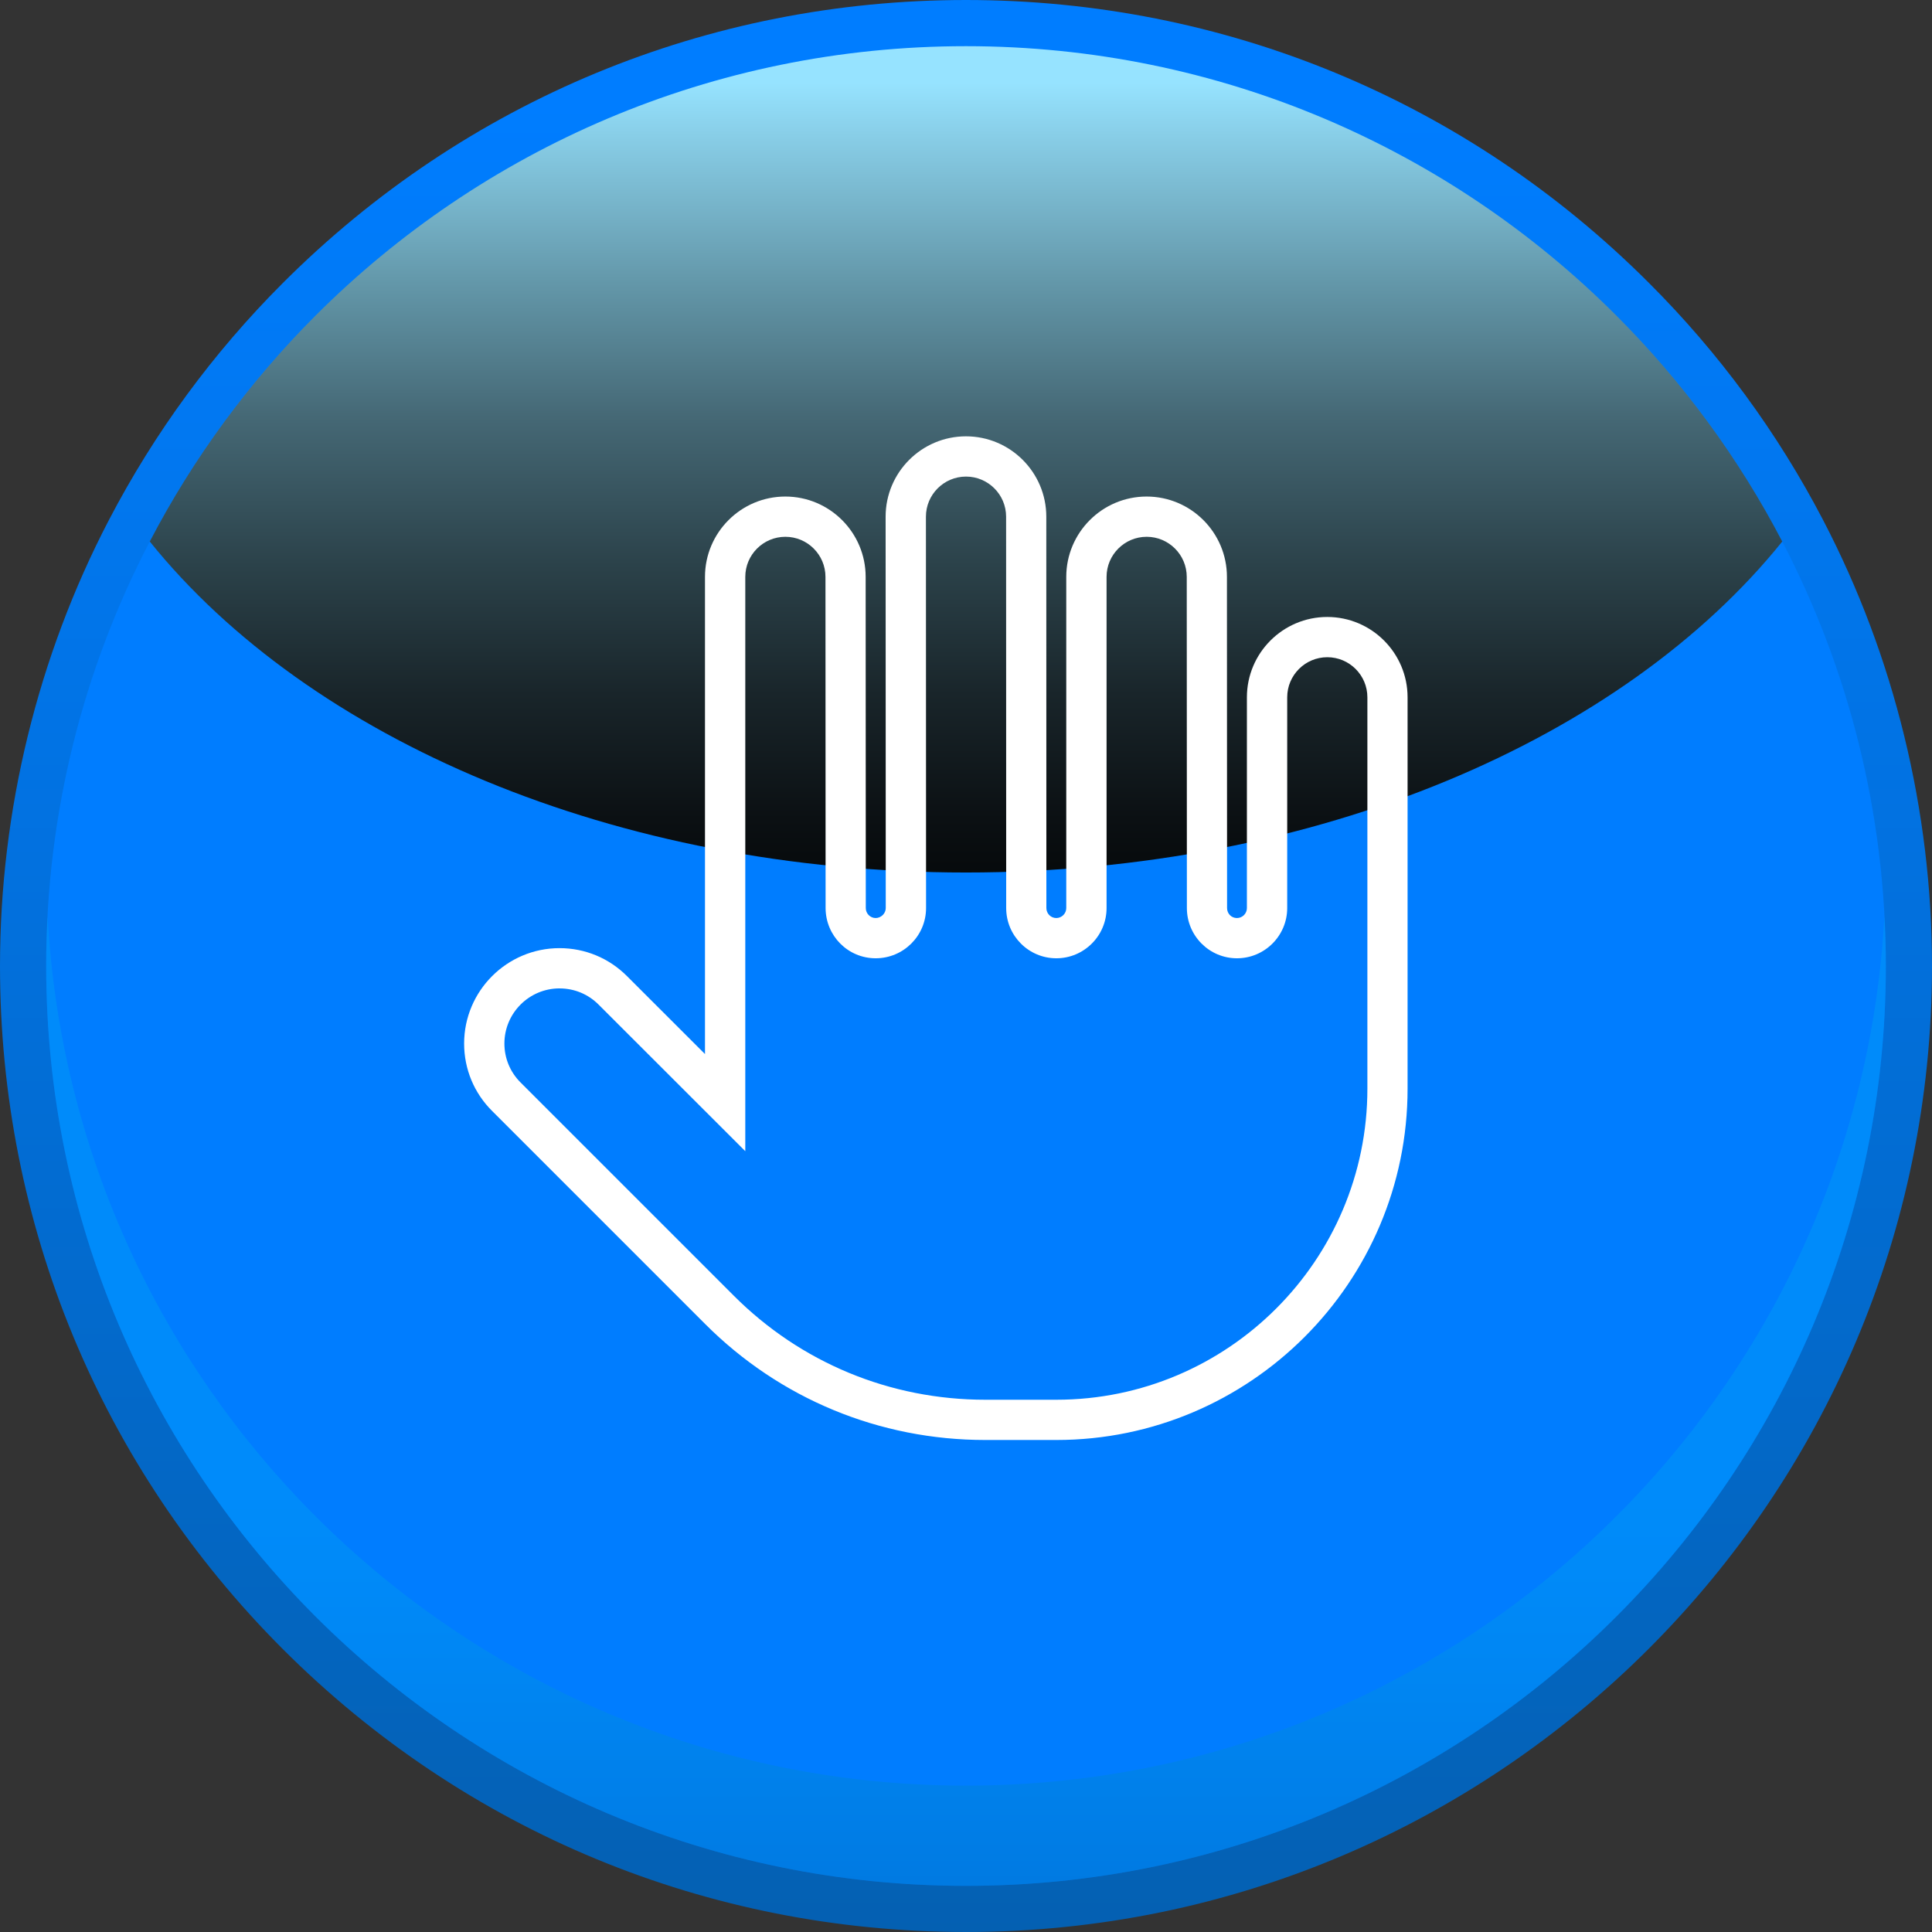
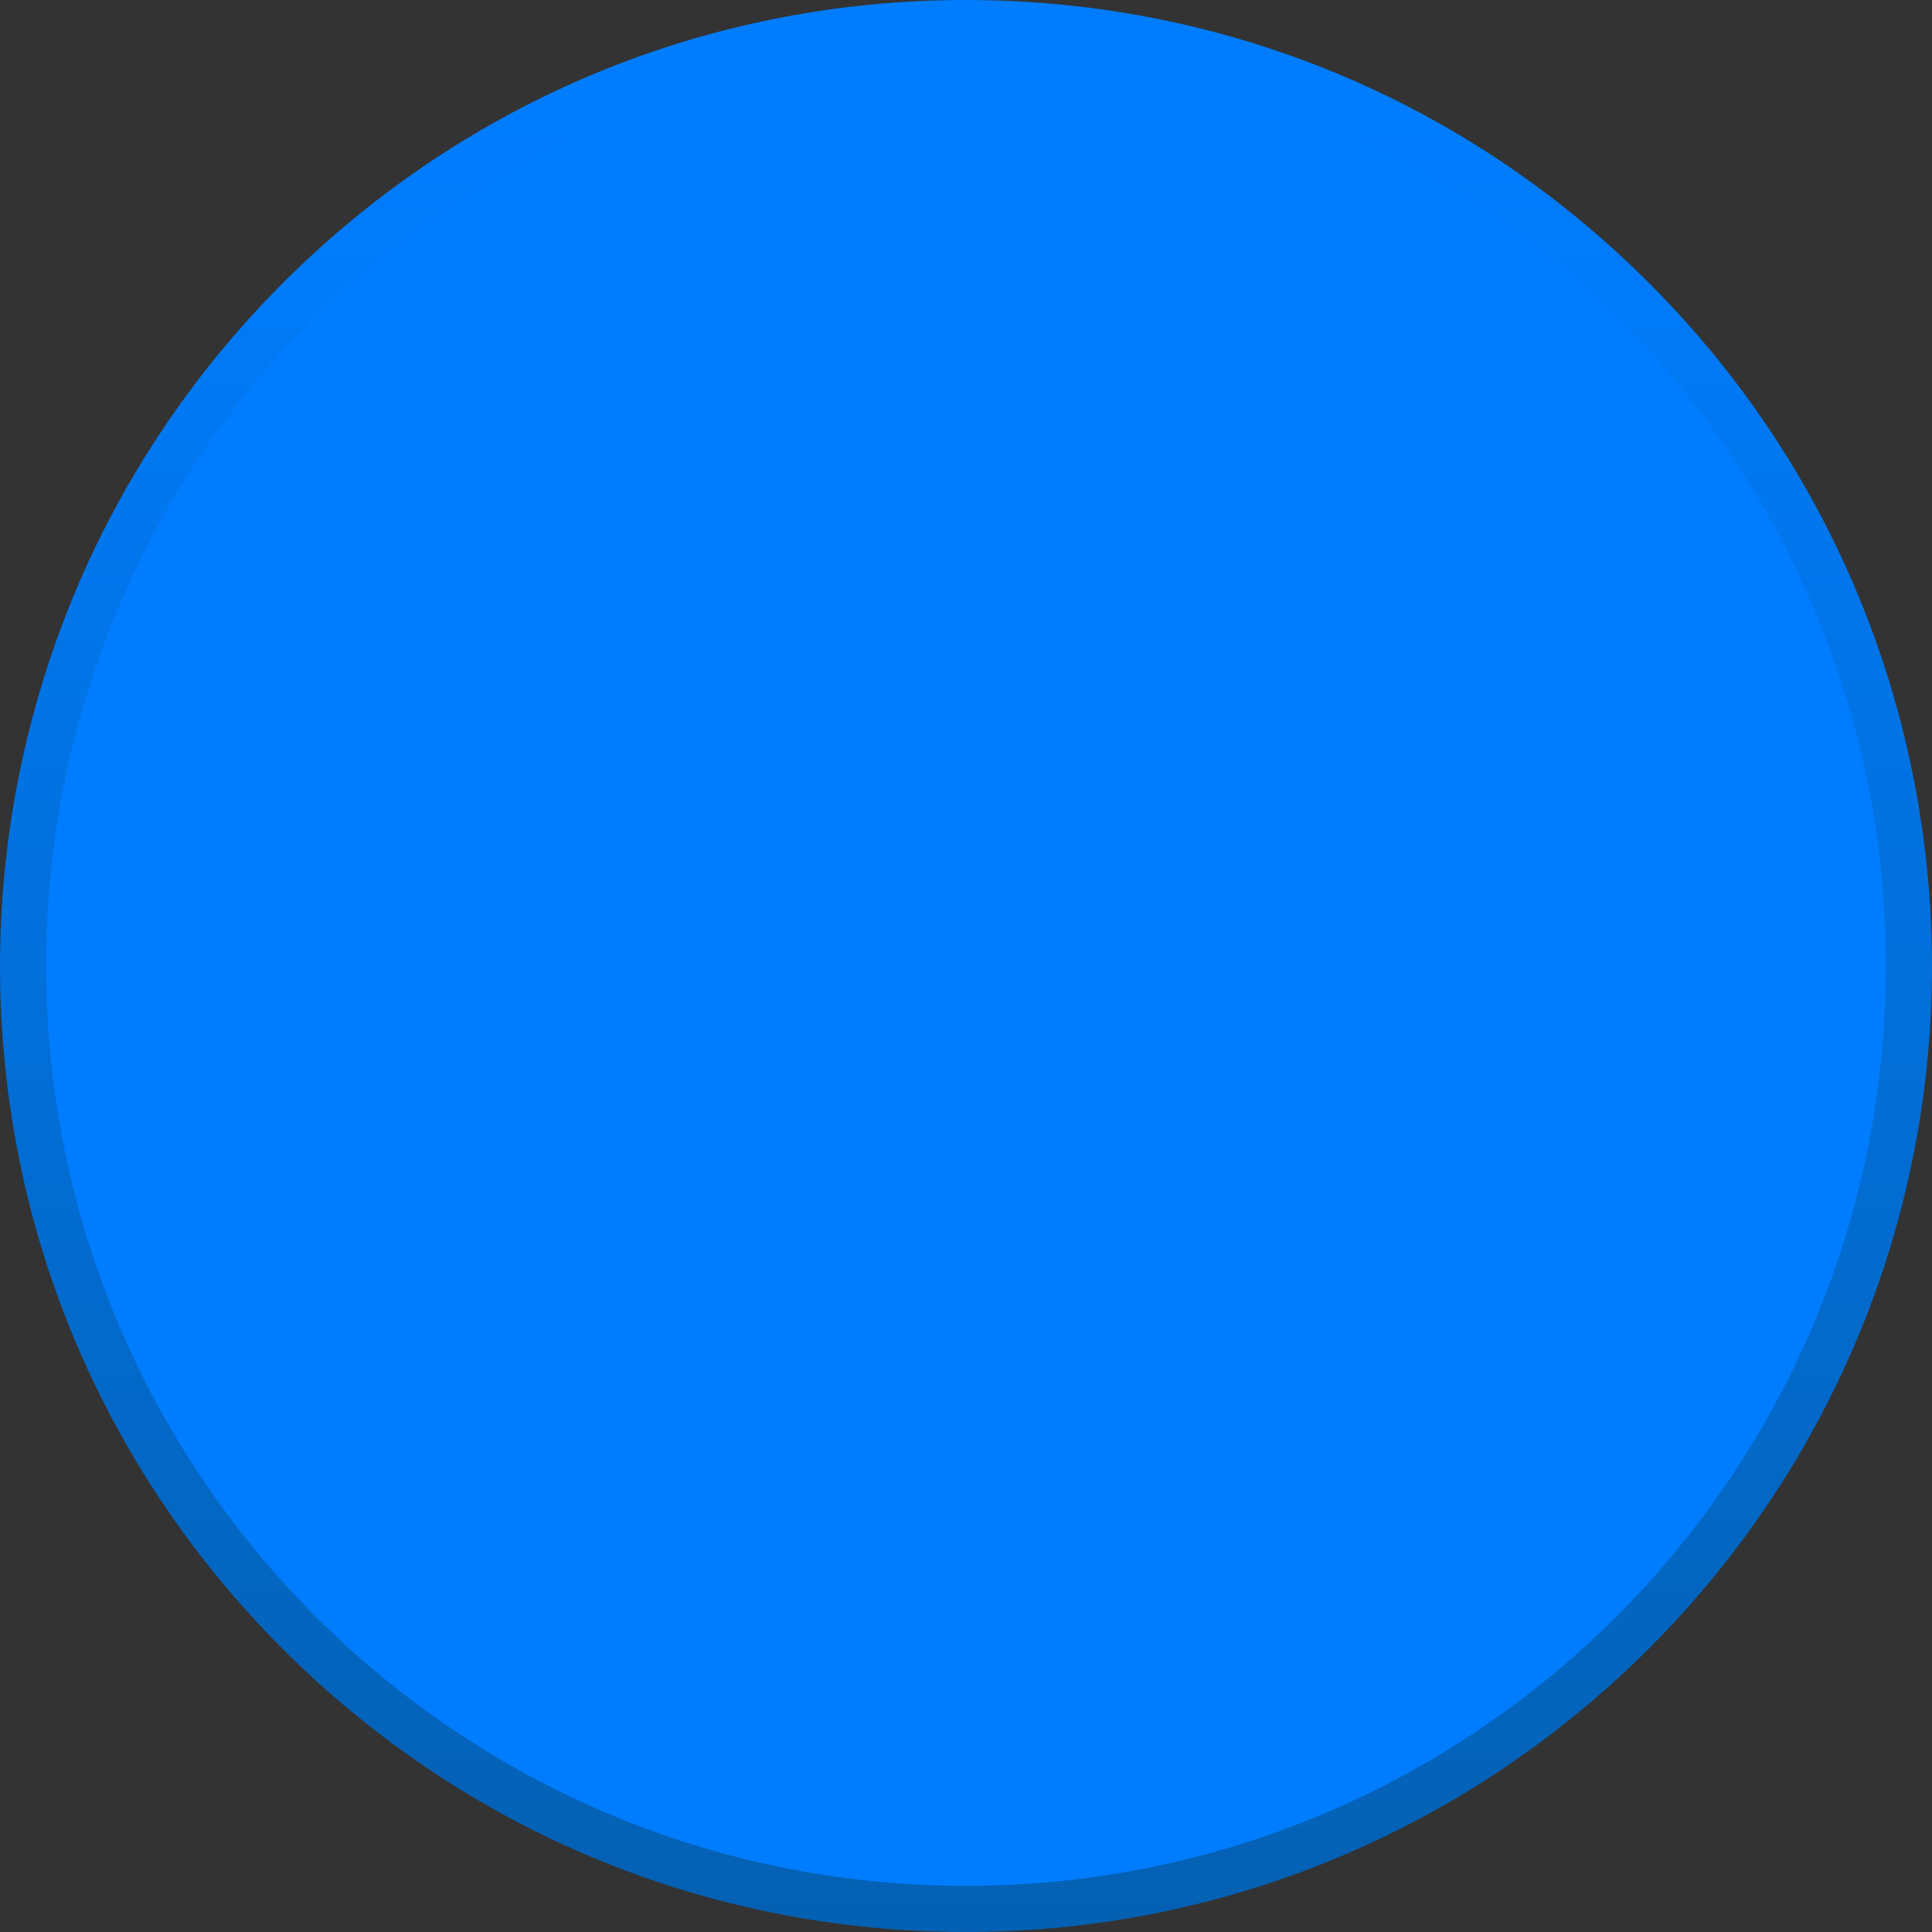
<svg xmlns="http://www.w3.org/2000/svg" viewBox="0 0 720.01 720.01">
  <rect x="0" y="0" width="720.01" height="720.01" fill="#333333" stroke="none" />
  <defs>
    <style>
      .cls-1 {
        isolation: isolate;
      }

      .cls-2 {
        fill: url(#linear-gradient-2);
        mix-blend-mode: screen;
      }

      .cls-3 {
        fill: #fff;
      }

      .cls-4 {
        fill: #007dff;
      }

      .cls-5 {
        fill: url(#Degradado_sin_nombre_13);
      }

      .cls-6 {
        fill: url(#linear-gradient);
        mix-blend-mode: multiply;
        opacity: .3;
      }
    </style>
    <linearGradient id="Degradado_sin_nombre_13" data-name="Degradado sin nombre 13" x1="-722.68" y1="1.94" x2="-722.68" y2="720.93" gradientTransform="translate(-362.67) rotate(-180) scale(1 -1)" gradientUnits="userSpaceOnUse">
      <stop offset=".05" stop-color="#007dff" />
      <stop offset="1" stop-color="#0460b2" />
    </linearGradient>
    <linearGradient id="linear-gradient" x1="-722.68" y1="559.85" x2="-722.68" y2="713.92" gradientTransform="translate(-362.67) rotate(-180) scale(1 -1)" gradientUnits="userSpaceOnUse">
      <stop offset="0" stop-color="#00aeef" />
      <stop offset=".18" stop-color="#00a9e8" />
      <stop offset=".44" stop-color="#009bd5" />
      <stop offset=".74" stop-color="#0085b6" />
      <stop offset="1" stop-color="#006e96" />
    </linearGradient>
    <linearGradient id="linear-gradient-2" x1="-722.68" y1="30.86" x2="-722.68" y2="387.16" gradientTransform="translate(-362.67) rotate(-180) scale(1 -1)" gradientUnits="userSpaceOnUse">
      <stop offset="0" stop-color="#96e3ff" />
      <stop offset=".06" stop-color="#87cce5" />
      <stop offset=".21" stop-color="#6397a9" />
      <stop offset=".35" stop-color="#456875" />
      <stop offset=".5" stop-color="#2c434b" />
      <stop offset=".64" stop-color="#19252a" />
      <stop offset=".77" stop-color="#0b1013" />
      <stop offset=".89" stop-color="#020404" />
      <stop offset="1" stop-color="#000" />
    </linearGradient>
  </defs>
  <g class="cls-1">
    <g id="Capa_1" data-name="Capa 1">
      <g>
        <g>
          <path class="cls-5" d="M359.98,720.01c198.52,0,360.03-161.49,360.03-359.98,0-57.81-14.02-115.27-40.56-166.17-17-32.64-38.84-62.38-64.92-88.41C546.59,37.45,456.18,0,359.98,0S173.43,37.45,105.42,105.46c-26.06,26.06-47.88,55.8-64.86,88.4C14.02,244.76,0,302.22,0,360.03c0,96.13,37.44,186.53,105.41,254.56,68.04,67.99,158.44,105.42,254.57,105.42Z" />
          <path class="cls-4" d="M17.21,360.03c0,94.68,38.38,180.35,100.38,242.4,62.05,62,147.72,100.38,242.4,100.38,189.36,0,342.82-153.46,342.82-342.78,0-57.1-13.96-110.93-38.61-158.22-16.25-31.19-37.16-59.57-61.81-84.18-62-62.05-147.72-100.42-242.4-100.42S179.63,55.58,117.58,117.63c-24.6,24.6-45.52,52.99-61.77,84.18-24.65,47.29-38.61,101.12-38.61,158.22Z" />
-           <path class="cls-6" d="M117.58,565.08c62.05,62,147.72,100.38,242.4,100.38,183.08,0,332.57-143.45,342.3-324.06.33,6.17.53,12.38.53,18.63,0,189.32-153.46,342.78-342.82,342.78-94.68,0-180.35-38.38-242.4-100.38-62-62.05-100.38-147.72-100.38-242.4,0-6.25.2-12.46.53-18.63,4.69,87.22,41.96,165.75,99.85,223.68Z" />
-           <path class="cls-2" d="M55.82,201.81c59.15,73.53,173.21,123.35,304.17,123.35s245.06-49.82,304.21-123.35c-16.25-31.19-37.16-59.57-61.81-84.18-62-62.05-147.72-100.42-242.4-100.42S179.63,55.58,117.58,117.63c-24.6,24.6-45.52,52.99-61.77,84.18Z" />
        </g>
-         <path class="cls-3" d="M393.66,536.65h-26.45c-39.52,0-76.62-15.37-104.47-43.28l-79.31-79.31c-6.74-6.69-10.46-15.64-10.46-25.16,0-19.6,15.95-35.55,35.55-35.55,9.5,0,18.42,3.7,25.14,10.42l29.07,29.05v-177.83c0-16.51,13.43-29.94,29.94-29.94s29.94,13.43,29.94,29.94l.05,123.42c0,2.04,1.65,3.72,3.67,3.72s3.77-1.7,3.77-3.72l-.05-145.86c0-16.51,13.43-29.94,29.94-29.94s29.94,13.43,29.94,29.94l.03,145.86c0,2.05,1.65,3.72,3.69,3.72s3.72-1.67,3.72-3.72v-123.42c0-16.51,13.43-29.94,29.94-29.94s29.94,13.43,29.94,29.94l.05,123.42c0,2.09,1.61,3.72,3.67,3.72s3.72-1.67,3.72-3.72v-78.54c0-16.51,13.43-29.94,29.94-29.94s29.94,13.43,29.94,29.94v145.86c0,72.19-58.73,130.92-130.92,130.92ZM208.53,368.35c-11.33,0-20.55,9.22-20.55,20.55,0,5.5,2.15,10.67,6.05,14.54l79.33,79.33c25.02,25.08,58.35,38.88,93.86,38.88h26.45c63.92,0,115.92-52,115.92-115.92v-145.86c0-8.24-6.7-14.94-14.94-14.94s-14.94,6.7-14.94,14.94v78.54c0,10.32-8.4,18.72-18.72,18.72s-18.67-8.4-18.67-18.72l-.05-123.42c0-8.24-6.7-14.94-14.94-14.94s-14.94,6.7-14.94,14.94v123.42c0,10.32-8.4,18.72-18.72,18.72s-18.69-8.4-18.69-18.72l-.03-145.86c0-8.24-6.7-14.94-14.94-14.94s-14.94,6.7-14.94,14.94l.05,145.86c0,10.33-8.42,18.72-18.77,18.72s-18.64-8.39-18.67-18.7l-.05-123.44c0-8.24-6.7-14.94-14.94-14.94s-14.94,6.7-14.94,14.94v214.03l-54.68-54.64c-3.88-3.89-9.04-6.02-14.53-6.02Z" />
      </g>
    </g>
  </g>
</svg>